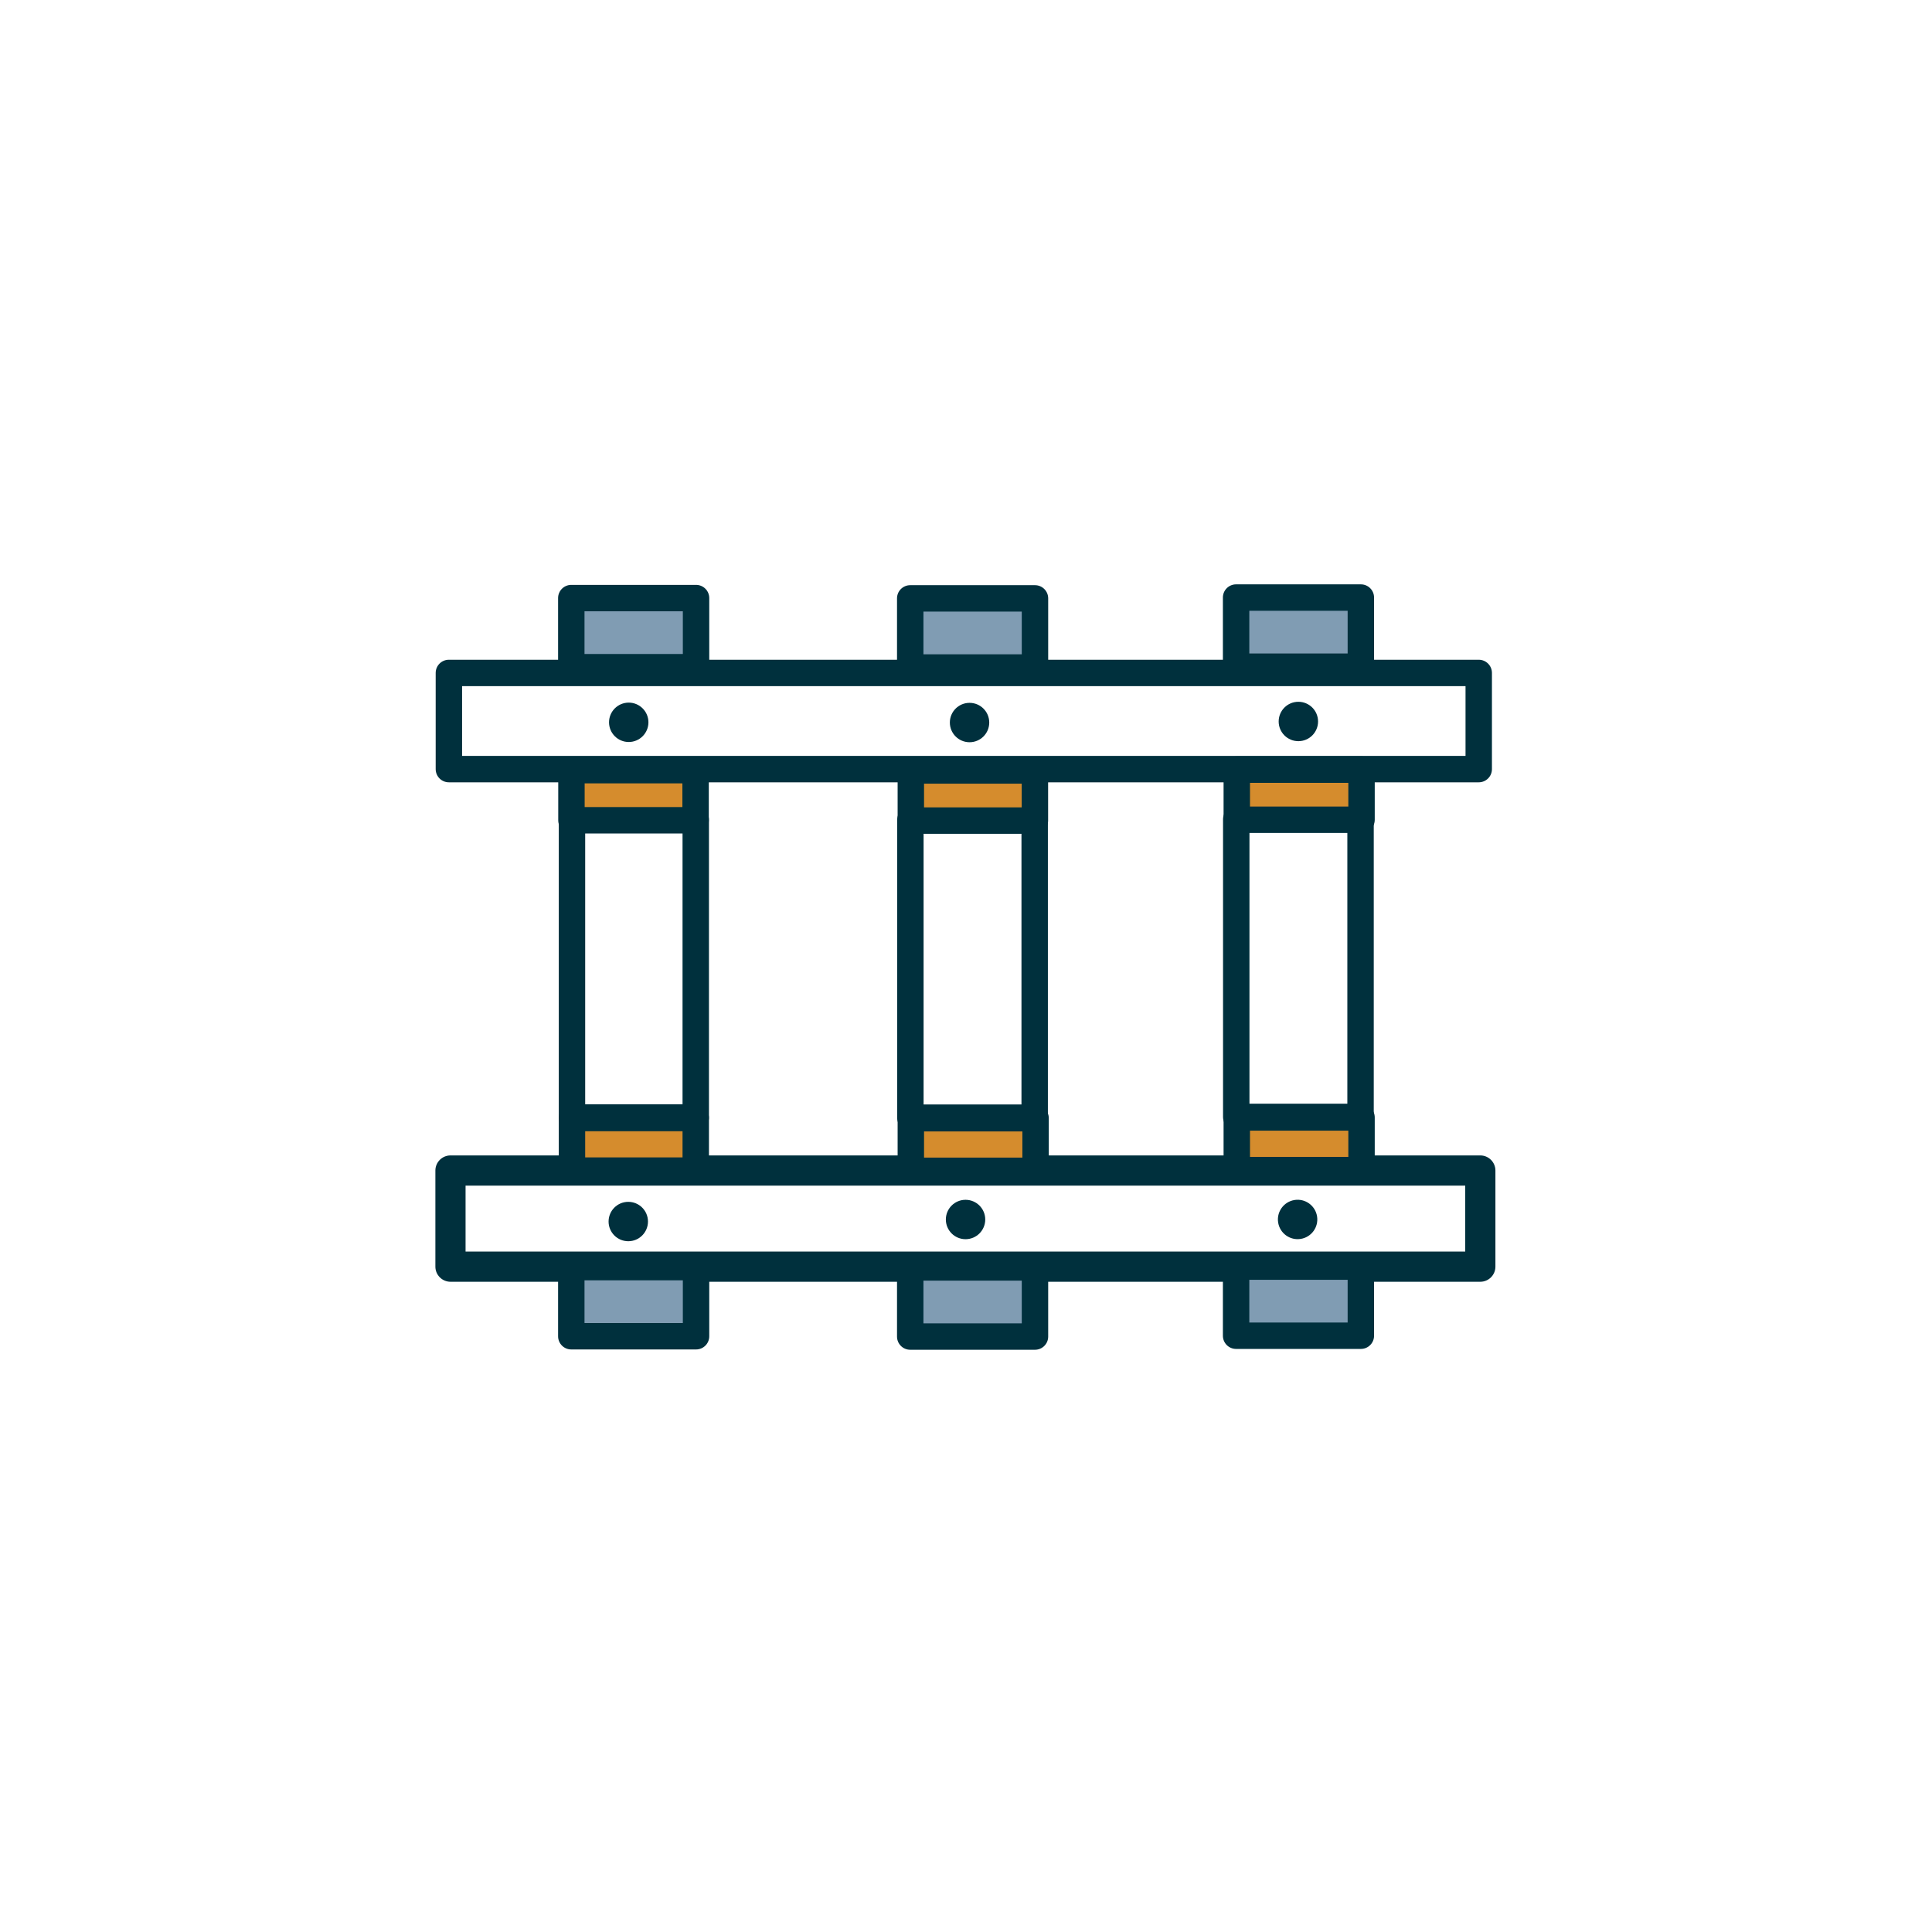
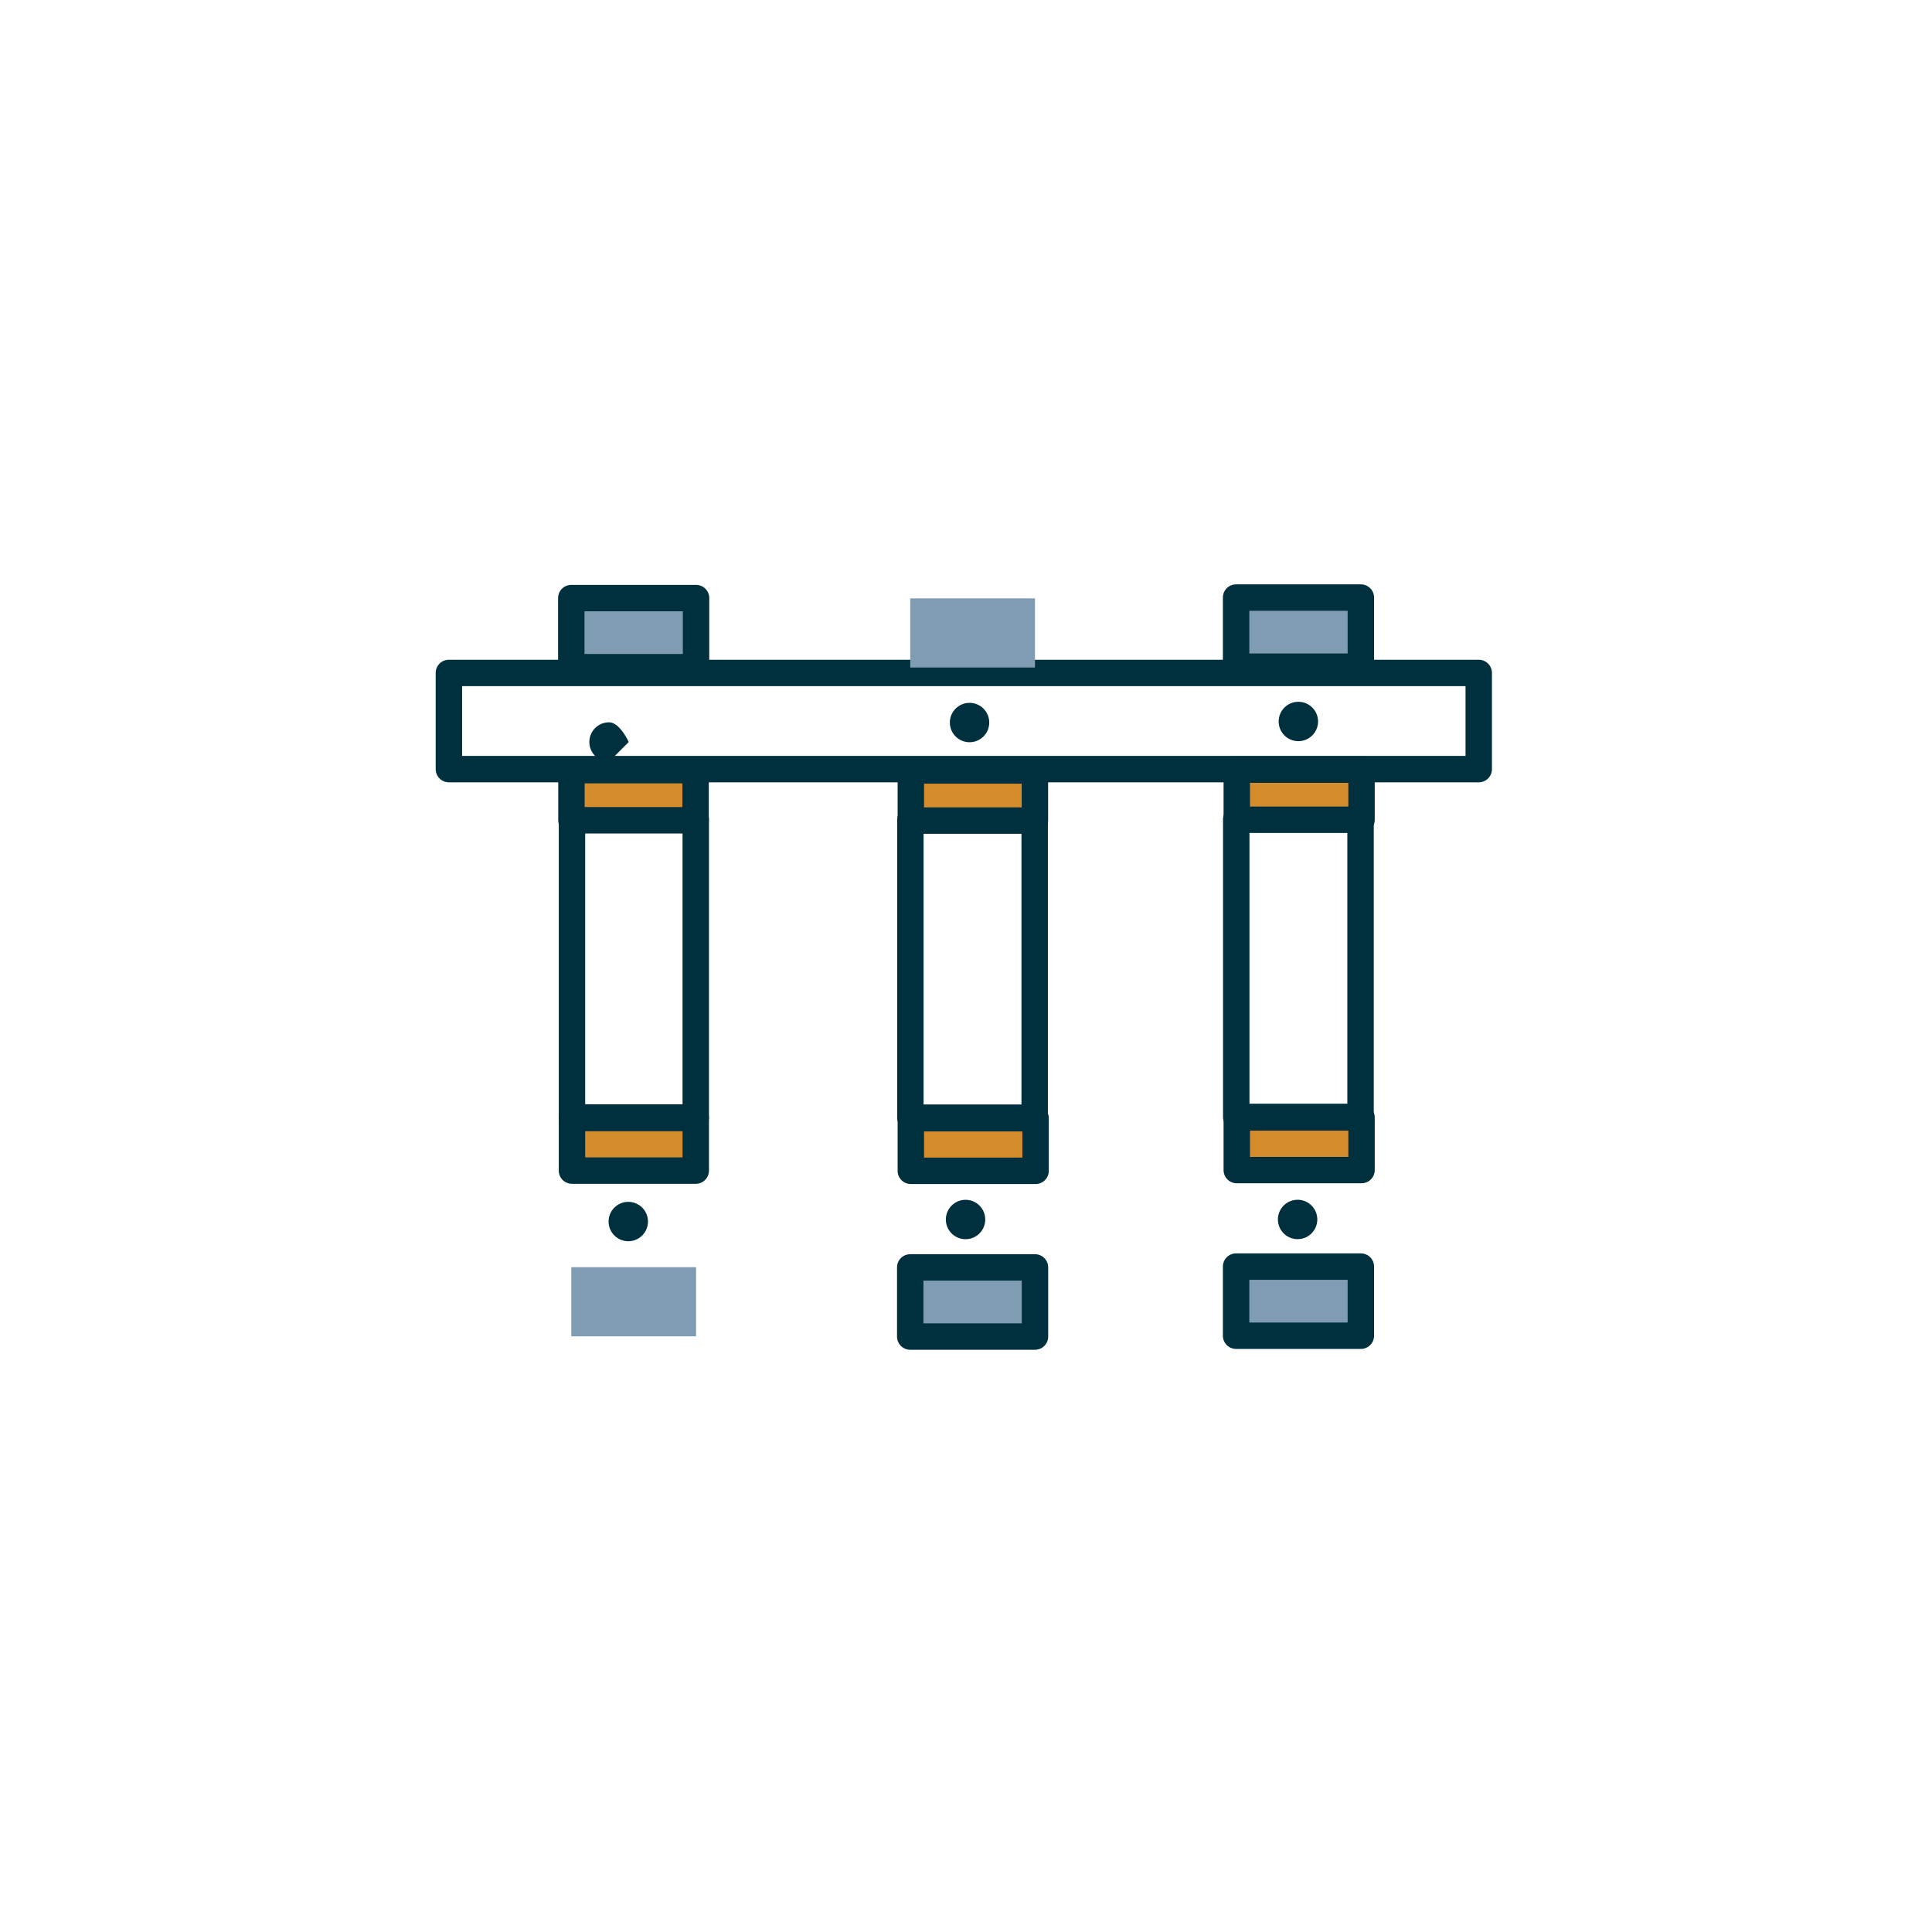
<svg xmlns="http://www.w3.org/2000/svg" id="Layer_1" viewBox="0 0 256 256">
  <defs>
    <style>.cls-1{fill:#00303d;}.cls-2{fill:#d58c2d;}.cls-3{fill:#809cb3;}</style>
  </defs>
-   <path class="cls-1" d="M196.15,169.84H59.69c-1.1,0-2-.9-2-2v-12.74c0-1.1,.9-2,2-2H196.15c1.1,0,2,.9,2,2v12.74c0,1.1-.9,2-2,2Zm-134.46-4H194.15v-8.74H61.69v8.74Z" />
  <path class="cls-1" d="M195.94,103.66H59.48c-.97,0-1.75-.78-1.75-1.75v-12.74c0-.97,.78-1.75,1.75-1.75H195.94c.97,0,1.75,.78,1.75,1.75v12.74c0,.97-.78,1.75-1.75,1.75Zm-134.71-3.5H194.19v-9.24H61.23v9.24Z" />
-   <path class="cls-1" d="M83.31,98.32c1.44,0,2.61-1.17,2.61-2.61s-1.17-2.61-2.61-2.61-2.61,1.17-2.61,2.61,1.17,2.61,2.61,2.61Z" />
+   <path class="cls-1" d="M83.31,98.32s-1.17-2.61-2.61-2.61-2.61,1.17-2.61,2.61,1.17,2.61,2.61,2.61Z" />
  <circle class="cls-1" cx="128.47" cy="95.74" r="2.61" />
  <circle class="cls-1" cx="172.04" cy="95.6" r="2.61" />
  <circle class="cls-1" cx="83.25" cy="161.86" r="2.61" />
  <circle class="cls-1" cx="127.94" cy="161.59" r="2.61" />
  <circle class="cls-1" cx="171.93" cy="161.59" r="2.61" transform="translate(-23.66 29.63) rotate(-9.22)" />
  <path class="cls-1" d="M92.19,149.82h-16.4c-.97,0-1.75-.78-1.75-1.75v-39.44c0-.97,.78-1.75,1.75-1.75h16.4c.97,0,1.75,.78,1.75,1.75v39.44c0,.97-.78,1.75-1.75,1.75Zm-14.65-3.5h12.9v-35.94h-12.9v35.94Z" />
  <rect class="cls-2" x="75.72" y="102.05" width="16.45" height="6.64" />
  <path class="cls-1" d="M92.17,110.44h-16.45c-.97,0-1.75-.78-1.75-1.75v-6.64c0-.97,.78-1.75,1.75-1.75h16.45c.97,0,1.75,.78,1.75,1.75v6.64c0,.97-.78,1.75-1.75,1.75Zm-14.7-3.5h12.95v-3.14h-12.95v3.14Z" />
  <rect class="cls-3" x="75.7" y="79.25" width="16.53" height="9.16" />
  <path class="cls-1" d="M92.23,90.16h-16.53c-.97,0-1.75-.78-1.75-1.75v-9.16c0-.97,.78-1.75,1.75-1.75h16.53c.97,0,1.75,.78,1.75,1.75v9.16c0,.97-.78,1.75-1.75,1.75Zm-14.78-3.5h13.03v-5.66h-13.03v5.66Z" />
  <rect class="cls-3" x="75.7" y="167.91" width="16.53" height="9.16" />
-   <path class="cls-1" d="M92.23,178.81h-16.53c-.97,0-1.75-.78-1.75-1.75v-9.16c0-.97,.78-1.75,1.75-1.75h16.53c.97,0,1.75,.78,1.75,1.75v9.16c0,.97-.78,1.75-1.75,1.75Zm-14.78-3.5h13.03v-5.66h-13.03v5.66Z" />
  <rect class="cls-2" x="75.79" y="148.13" width="16.4" height="6.98" />
  <path class="cls-1" d="M92.19,156.86h-16.4c-.97,0-1.75-.78-1.75-1.75v-6.97c0-.97,.78-1.75,1.75-1.75h16.4c.97,0,1.75,.78,1.75,1.75v6.97c0,.97-.78,1.75-1.75,1.75Zm-14.65-3.5h12.9v-3.47h-12.9v3.47Z" />
  <path class="cls-1" d="M137.1,149.85h-16.47c-.97,0-1.75-.78-1.75-1.75v-39.44c0-.97,.78-1.75,1.75-1.75h16.47c.97,0,1.75,.78,1.75,1.75v39.44c0,.97-.78,1.75-1.75,1.75Zm-14.72-3.5h12.97v-35.94h-12.97v35.94Z" />
  <rect class="cls-2" x="120.7" y="102.09" width="16.44" height="6.64" />
  <path class="cls-1" d="M137.13,110.48h-16.44c-.97,0-1.75-.78-1.75-1.75v-6.64c0-.97,.78-1.75,1.75-1.75h16.44c.97,0,1.75,.78,1.75,1.75v6.64c0,.97-.78,1.75-1.75,1.75Zm-14.69-3.5h12.94v-3.14h-12.94v3.14Z" />
  <rect class="cls-3" x="120.61" y="79.29" width="16.53" height="9.16" />
-   <path class="cls-1" d="M137.14,90.2h-16.53c-.97,0-1.75-.78-1.75-1.75v-9.16c0-.97,.78-1.75,1.75-1.75h16.53c.97,0,1.75,.78,1.75,1.75v9.16c0,.97-.78,1.75-1.75,1.75Zm-14.78-3.5h13.03v-5.66h-13.03v5.66Z" />
  <rect class="cls-3" x="120.61" y="167.94" width="16.53" height="9.16" />
  <path class="cls-1" d="M137.14,178.85h-16.53c-.97,0-1.75-.78-1.75-1.75v-9.16c0-.97,.78-1.75,1.75-1.75h16.53c.97,0,1.75,.78,1.75,1.75v9.16c0,.97-.78,1.75-1.75,1.75Zm-14.78-3.5h13.03v-5.66h-13.03v5.66Z" />
  <rect class="cls-2" x="120.7" y="148.17" width="16.53" height="6.98" />
  <path class="cls-1" d="M137.22,156.89h-16.53c-.97,0-1.75-.78-1.75-1.75v-6.97c0-.97,.78-1.75,1.75-1.75h16.53c.97,0,1.75,.78,1.75,1.75v6.97c0,.97-.78,1.75-1.75,1.75Zm-14.78-3.5h13.03v-3.47h-13.03v3.47Z" />
  <path class="cls-1" d="M180.28,149.75h-16.47c-.97,0-1.75-.78-1.75-1.75v-39.44c0-.97,.78-1.75,1.75-1.75h16.47c.97,0,1.75,.78,1.75,1.75v39.44c0,.97-.78,1.75-1.75,1.75Zm-14.72-3.5h12.97v-35.94h-12.97v35.94Z" />
  <rect class="cls-2" x="163.88" y="101.98" width="16.53" height="6.64" />
  <path class="cls-1" d="M180.41,110.37h-16.53c-.97,0-1.75-.78-1.75-1.75v-6.64c0-.97,.78-1.75,1.75-1.75h16.53c.97,0,1.75,.78,1.75,1.75v6.64c0,.97-.78,1.75-1.75,1.75Zm-14.78-3.5h13.03v-3.14h-13.03v3.14Z" />
  <rect class="cls-3" x="163.79" y="79.18" width="16.53" height="9.16" />
  <path class="cls-1" d="M180.32,90.09h-16.53c-.97,0-1.75-.78-1.75-1.75v-9.16c0-.97,.78-1.75,1.75-1.75h16.53c.97,0,1.75,.78,1.75,1.75v9.16c0,.97-.78,1.75-1.75,1.75Zm-14.78-3.5h13.03v-5.66h-13.03v5.66Z" />
  <rect class="cls-3" x="163.79" y="167.84" width="16.53" height="9.16" />
  <path class="cls-1" d="M180.32,178.74h-16.53c-.97,0-1.75-.78-1.75-1.75v-9.16c0-.97,.78-1.75,1.75-1.75h16.53c.97,0,1.75,.78,1.75,1.75v9.16c0,.97-.78,1.75-1.75,1.75Zm-14.78-3.5h13.03v-5.66h-13.03v5.66Z" />
  <rect class="cls-2" x="163.88" y="148.06" width="16.53" height="6.98" />
  <path class="cls-1" d="M180.41,156.79h-16.53c-.97,0-1.75-.78-1.75-1.75v-6.97c0-.97,.78-1.75,1.75-1.75h16.53c.97,0,1.75,.78,1.75,1.75v6.97c0,.97-.78,1.75-1.75,1.75Zm-14.78-3.5h13.03v-3.47h-13.03v3.47Z" />
</svg>